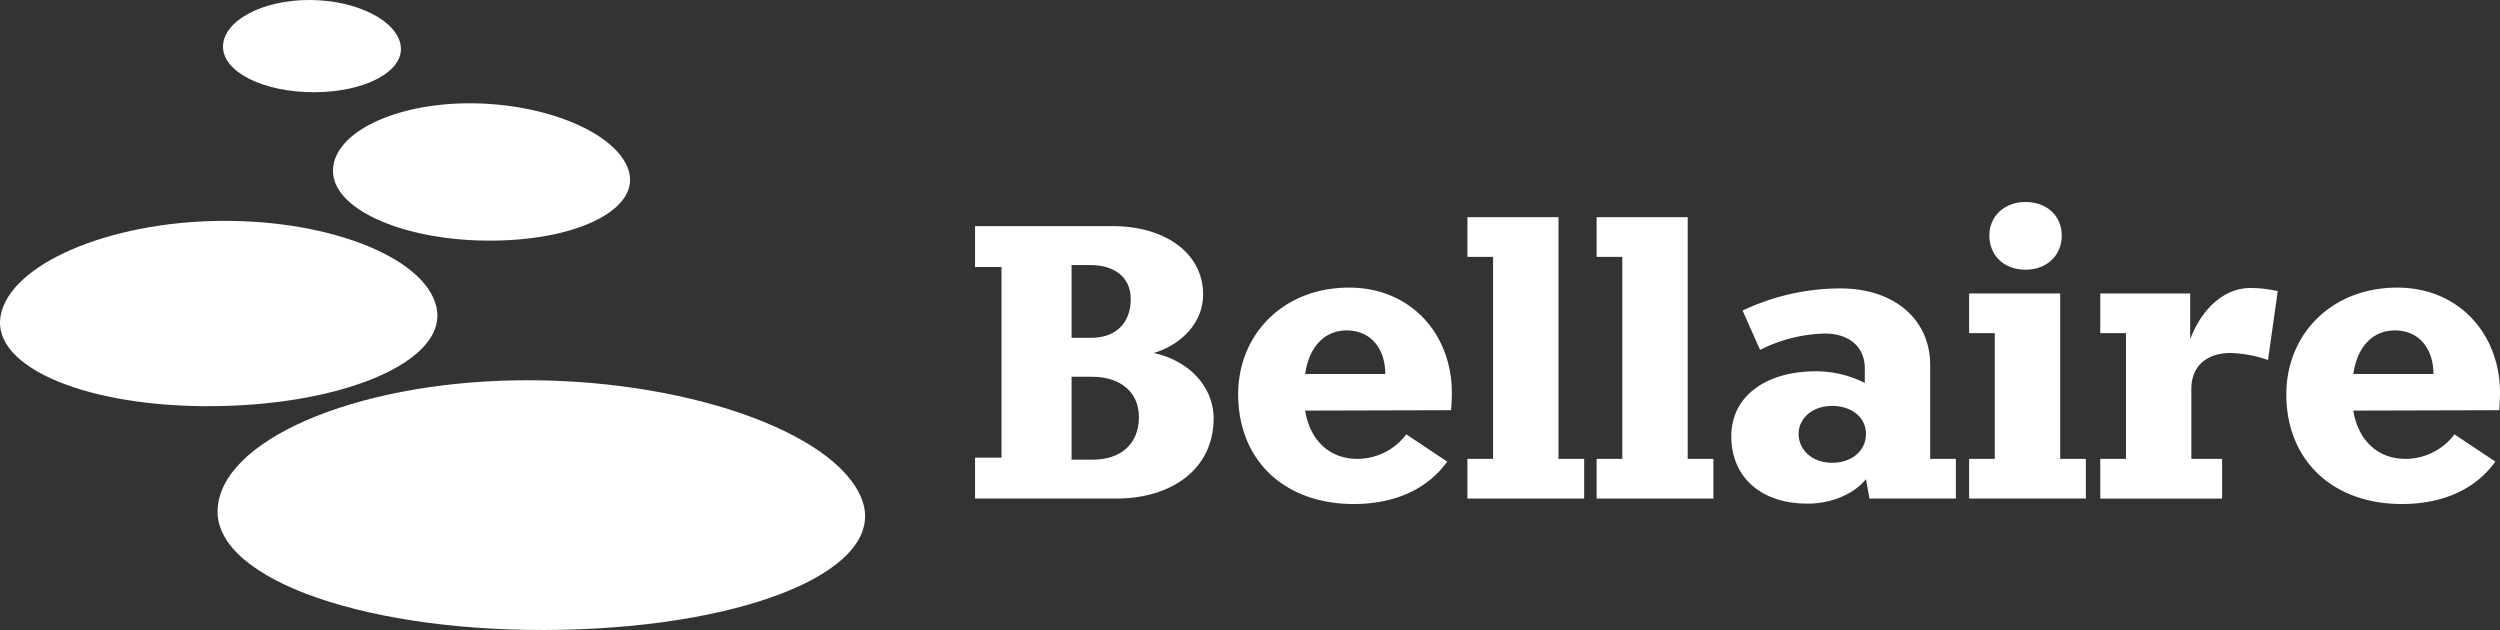
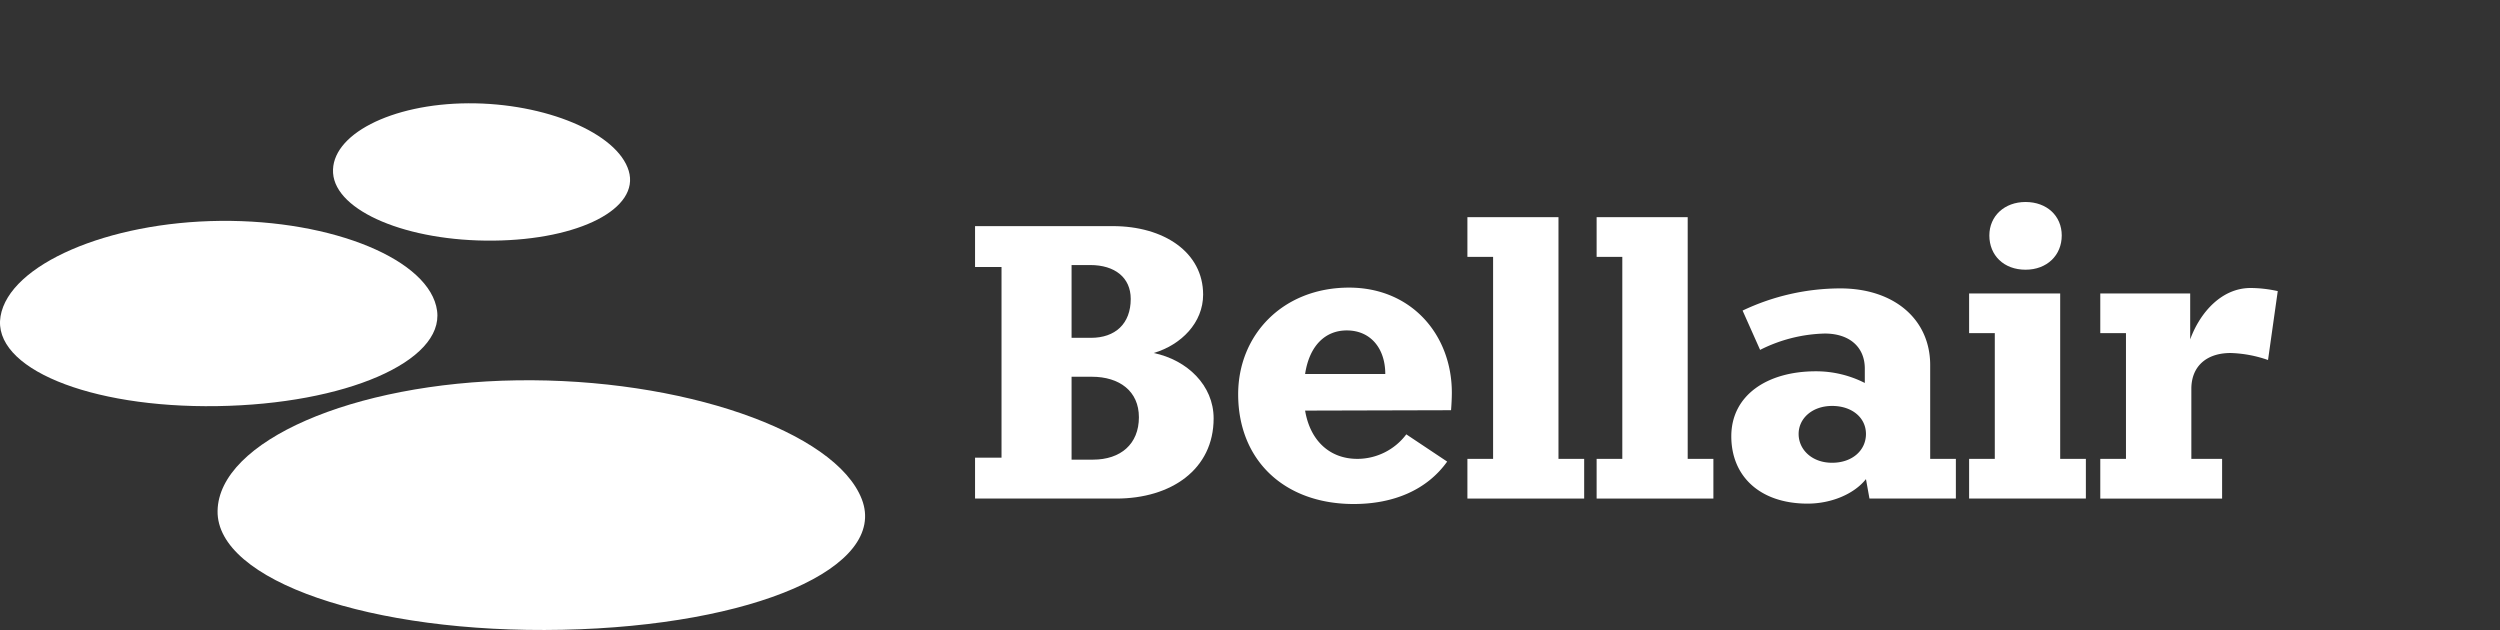
<svg xmlns="http://www.w3.org/2000/svg" id="Layer_1" data-name="Layer 1" viewBox="0 0 425.793 107.297">
  <rect x="0" y="0" width="425.793" height="107.297" fill="#333333" stroke="none" />
  <defs>
    <style>.cls-1{fill:#fff;}</style>
  </defs>
  <title>bellaire-white</title>
  <path class="cls-1" d="M233.909,202.162c0,8.684-7.225,13.655-16.572,13.655H193.275v-6.96h4.508V176.375h-4.508v-6.96h23.466c8.684,0,15.379,4.441,15.379,11.667,0,4.773-3.712,8.551-8.419,9.943C229.402,192.219,233.909,196.527,233.909,202.162ZM209.714,188.44h3.315c4.11,0,6.761-2.387,6.761-6.629,0-3.646-2.718-5.767-6.894-5.767h-3.182Zm11.468,13.523c0-4.441-3.314-6.894-8.021-6.894h-3.447v14.12h3.646C218.067,209.188,221.182,206.537,221.182,201.963Z" transform="translate(-27.207 -130.903)" />
  <path class="cls-1" d="M274.347,200.769l-24.858.066c.862,5.171,4.242,8.22,8.883,8.22a10.439,10.439,0,0,0,8.352-4.176l6.96,4.64c-3.447,4.839-9.148,7.225-15.909,7.225-11.866,0-19.687-7.491-19.687-18.693,0-10.142,7.623-18.163,18.892-18.163,10.606,0,17.5,8.021,17.5,17.898C274.479,198.781,274.413,199.908,274.347,200.769Zm-11.203-6.165c0-4.309-2.453-7.424-6.563-7.424-3.646,0-6.364,2.585-7.093,7.424Z" transform="translate(-27.207 -130.903)" />
  <path class="cls-1" d="M297.019,209.056v6.761H277.132v-6.761h4.375V174.652h-4.375v-6.761h15.511v41.165Z" transform="translate(-27.207 -130.903)" />
  <path class="cls-1" d="M319.027,209.056v6.761H299.14v-6.761h4.375V174.652h-4.375v-6.761h15.511v41.165Z" transform="translate(-27.207 -130.903)" />
  <path class="cls-1" d="M360.325,209.056v6.761H345.609l-.596-3.314c-2.055,2.585-5.966,4.176-9.943,4.176-8.021,0-12.992-4.574-12.992-11.468,0-7.026,6.165-11.07,14.385-11.07a18.276,18.276,0,0,1,8.352,1.989V193.677c0-3.646-2.585-5.966-6.828-5.966a25.711,25.711,0,0,0-11.004,2.784l-2.983-6.695a38.91,38.91,0,0,1,16.638-3.778c9.214,0,15.313,5.303,15.313,13.059v15.975Zm-15.313-4.242c0-2.784-2.387-4.773-5.767-4.773s-5.701,2.121-5.701,4.773,2.254,4.905,5.701,4.905S345.012,207.597,345.012,204.813Z" transform="translate(-27.207 -130.903)" />
  <path class="cls-1" d="M382.467,209.056v6.761H362.58v-6.761h4.375V187.644h-4.375V180.883h15.512v28.173Zm-16.439-38.049c0-3.315,2.585-5.701,6.165-5.701,3.646,0,6.165,2.386,6.165,5.701,0,3.381-2.519,5.833-6.165,5.833C368.48,176.84,366.027,174.387,366.027,171.006Z" transform="translate(-27.207 -130.903)" />
  <path class="cls-1" d="M415.148,180.485,413.491,192.219a21.17,21.17,0,0,0-6.364-1.193c-4.176,0-6.695,2.32-6.695,6.099v11.932h5.237v6.761H384.921v-6.761h4.375V187.644h-4.375V180.883h15.313v7.822c1.724-4.707,5.436-8.75,10.275-8.75A21.656,21.656,0,0,1,415.148,180.485Z" transform="translate(-27.207 -130.903)" />
-   <path class="cls-1" d="M452.867,200.769l-24.858.066c.862,5.171,4.242,8.22,8.883,8.22a10.439,10.439,0,0,0,8.352-4.176l6.96,4.64c-3.447,4.839-9.148,7.225-15.909,7.225-11.866,0-19.687-7.491-19.687-18.693,0-10.142,7.623-18.163,18.892-18.163,10.606,0,17.5,8.021,17.5,17.898C453,198.781,452.934,199.908,452.867,200.769Zm-11.203-6.165c0-4.309-2.453-7.424-6.563-7.424-3.646,0-6.364,2.585-7.093,7.424Z" transform="translate(-27.207 -130.903)" />
  <path class="cls-1" d="M173.989,215.93c4.474,11.596-18.356,21.551-50.993,22.235s-58.932-8.383-58.733-20.25,23.03-21.822,50.993-22.235S169.515,204.333,173.989,215.93Z" transform="translate(-27.207 -130.903)" />
  <path class="cls-1" d="M101.649,183.828c1.163,8.636-15.61,15.909-37.463,16.245s-38.368-6.517-36.887-15.306,18.254-16.062,37.463-16.245S100.486,175.192,101.649,183.828Z" transform="translate(-27.207 -130.903)" />
  <path class="cls-1" d="M134.289,159.995c1.93,6.416-8.381,11.739-23.029,11.89s-26.882-4.998-27.325-11.499,9.868-11.825,23.029-11.89S132.359,153.579,134.289,159.995Z" transform="translate(-27.207 -130.903)" />
-   <path class="cls-1" d="M95.459,138.722c.579,4.318-5.996,7.85-14.685,7.888s-15.667-3.462-15.585-7.819,6.657-7.888,14.685-7.888S94.881,134.404,95.459,138.722Z" transform="translate(-27.207 -130.903)" />
</svg>